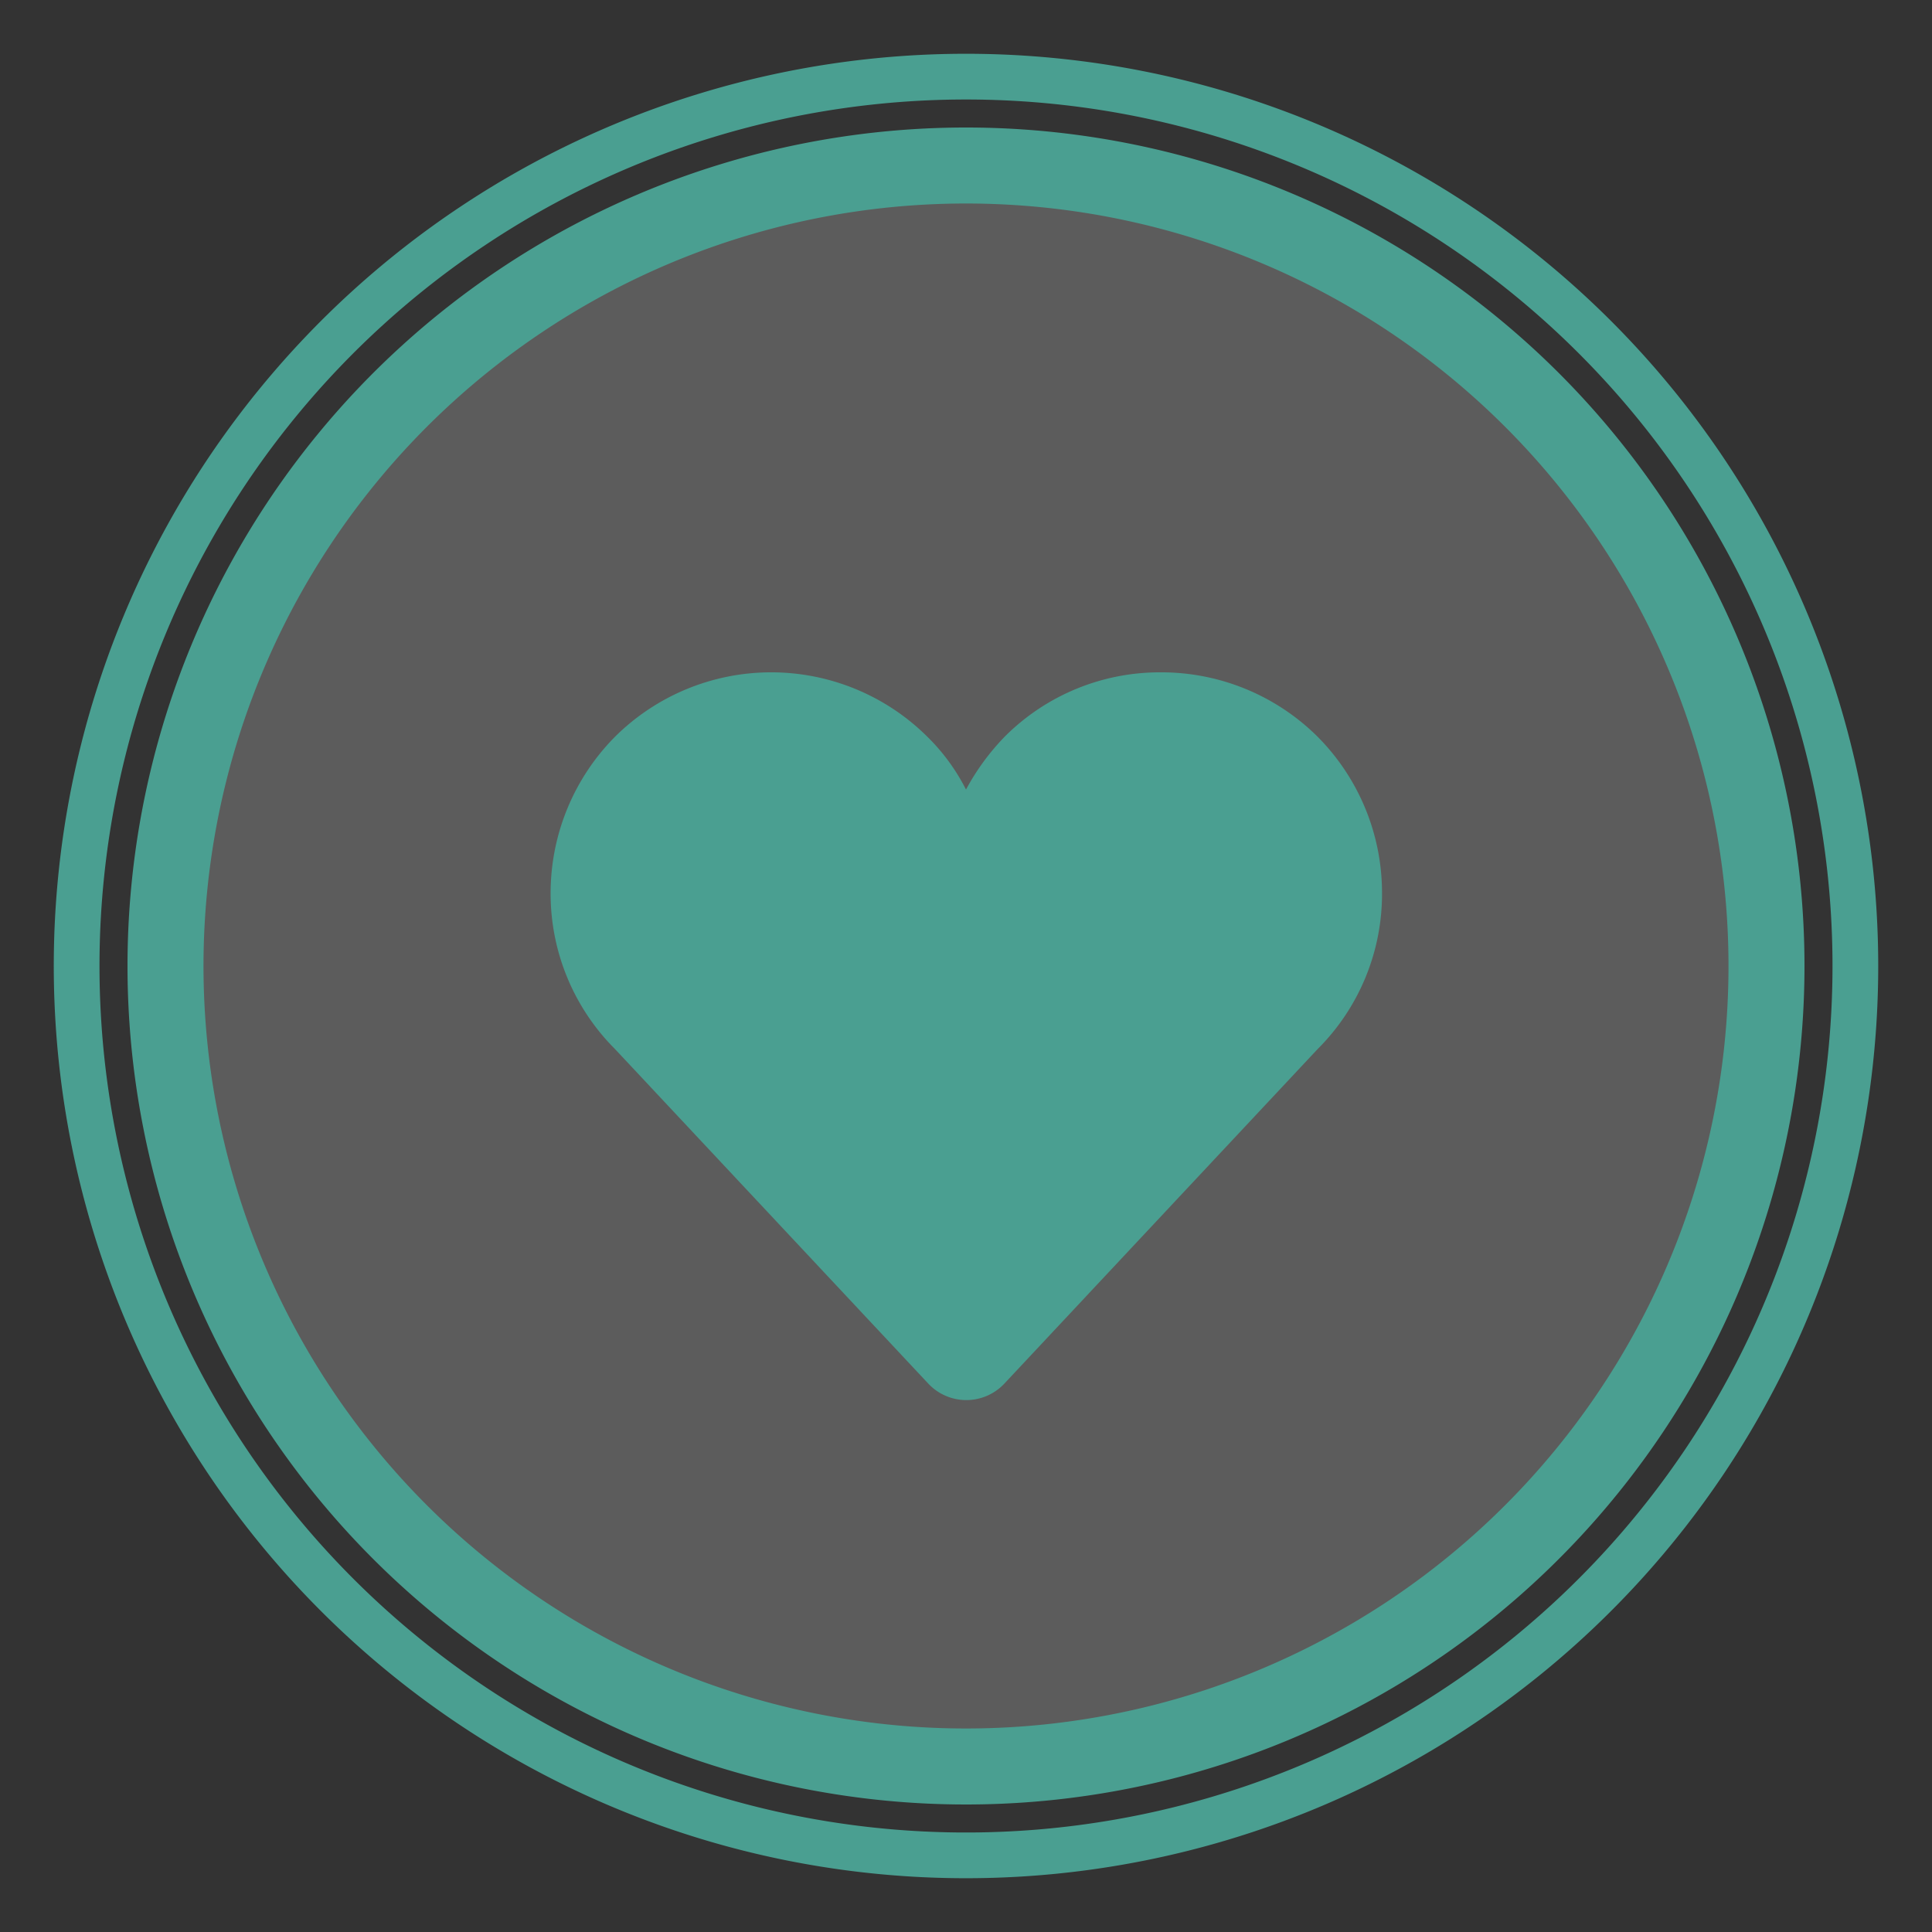
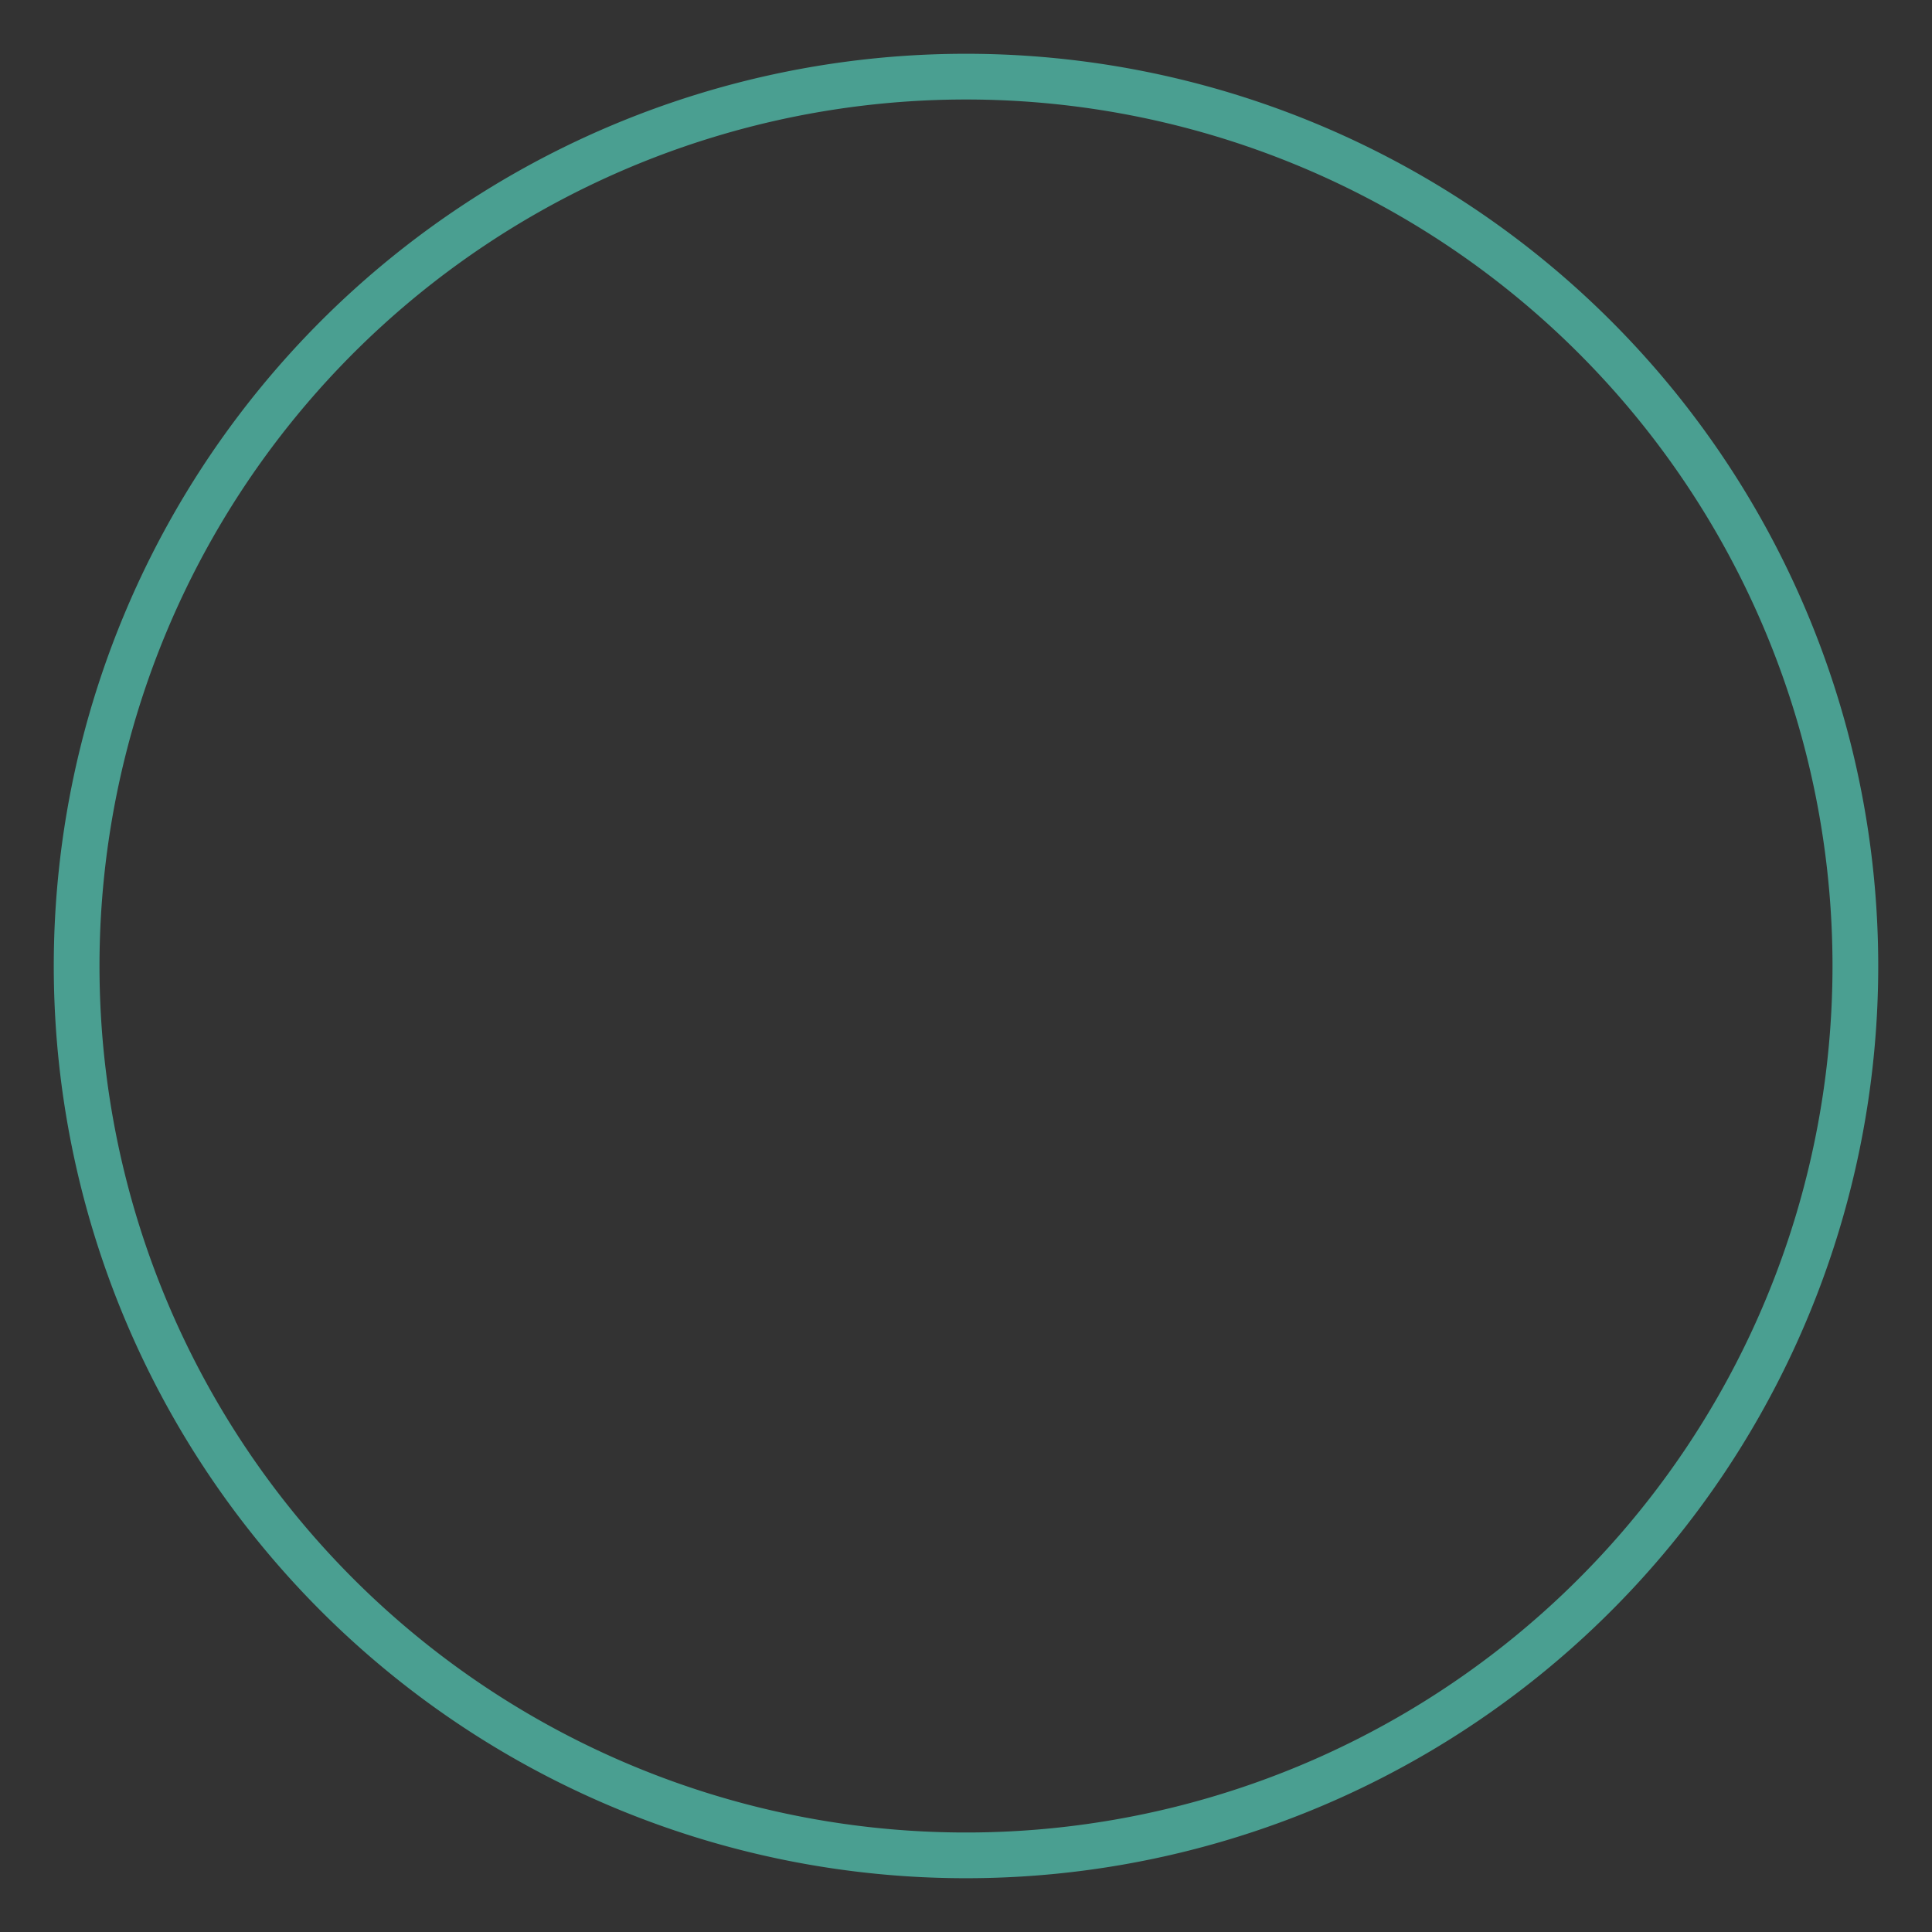
<svg xmlns="http://www.w3.org/2000/svg" viewBox="0 0 30 30">
  <rect x="0" y="0" width="30" height="30" fill="#333333" stroke="none" />
  <g data-name="レイヤー 1">
    <path d="M30 15A15 15 0 1 1 15 0a15 15 0 0 1 15 15Z" style="fill:none" />
    <path d="M28.81 15A13.81 13.81 0 1 1 15 1.19 13.81 13.81 0 0 1 28.81 15Z" style="stroke-width:.71px;stroke:#4a9f91;stroke-miterlimit:10;fill:none" />
-     <path d="M27.43 15A12.43 12.43 0 1 1 15 2.57 12.43 12.43 0 0 1 27.43 15Z" style="fill:#fff;fill-opacity:.2;stroke-width:1.18px;stroke:#4a9f91;stroke-miterlimit:10" />
-     <path d="M20.46 11.44a3.44 3.44 0 0 0-2.43-1 3.4 3.4 0 0 0-2.43 1 3.68 3.68 0 0 0-.6.82 3.14 3.14 0 0 0-.6-.82 3.44 3.44 0 0 0-4.85 0 3.45 3.45 0 0 0-1 2.43 3.41 3.41 0 0 0 1 2.42l4.86 5.19a.81.81 0 0 0 1.19 0l4.86-5.19a3.4 3.4 0 0 0 1-2.42 3.44 3.44 0 0 0-1-2.43" style="fill:#4a9f91" />
  </g>
</svg>